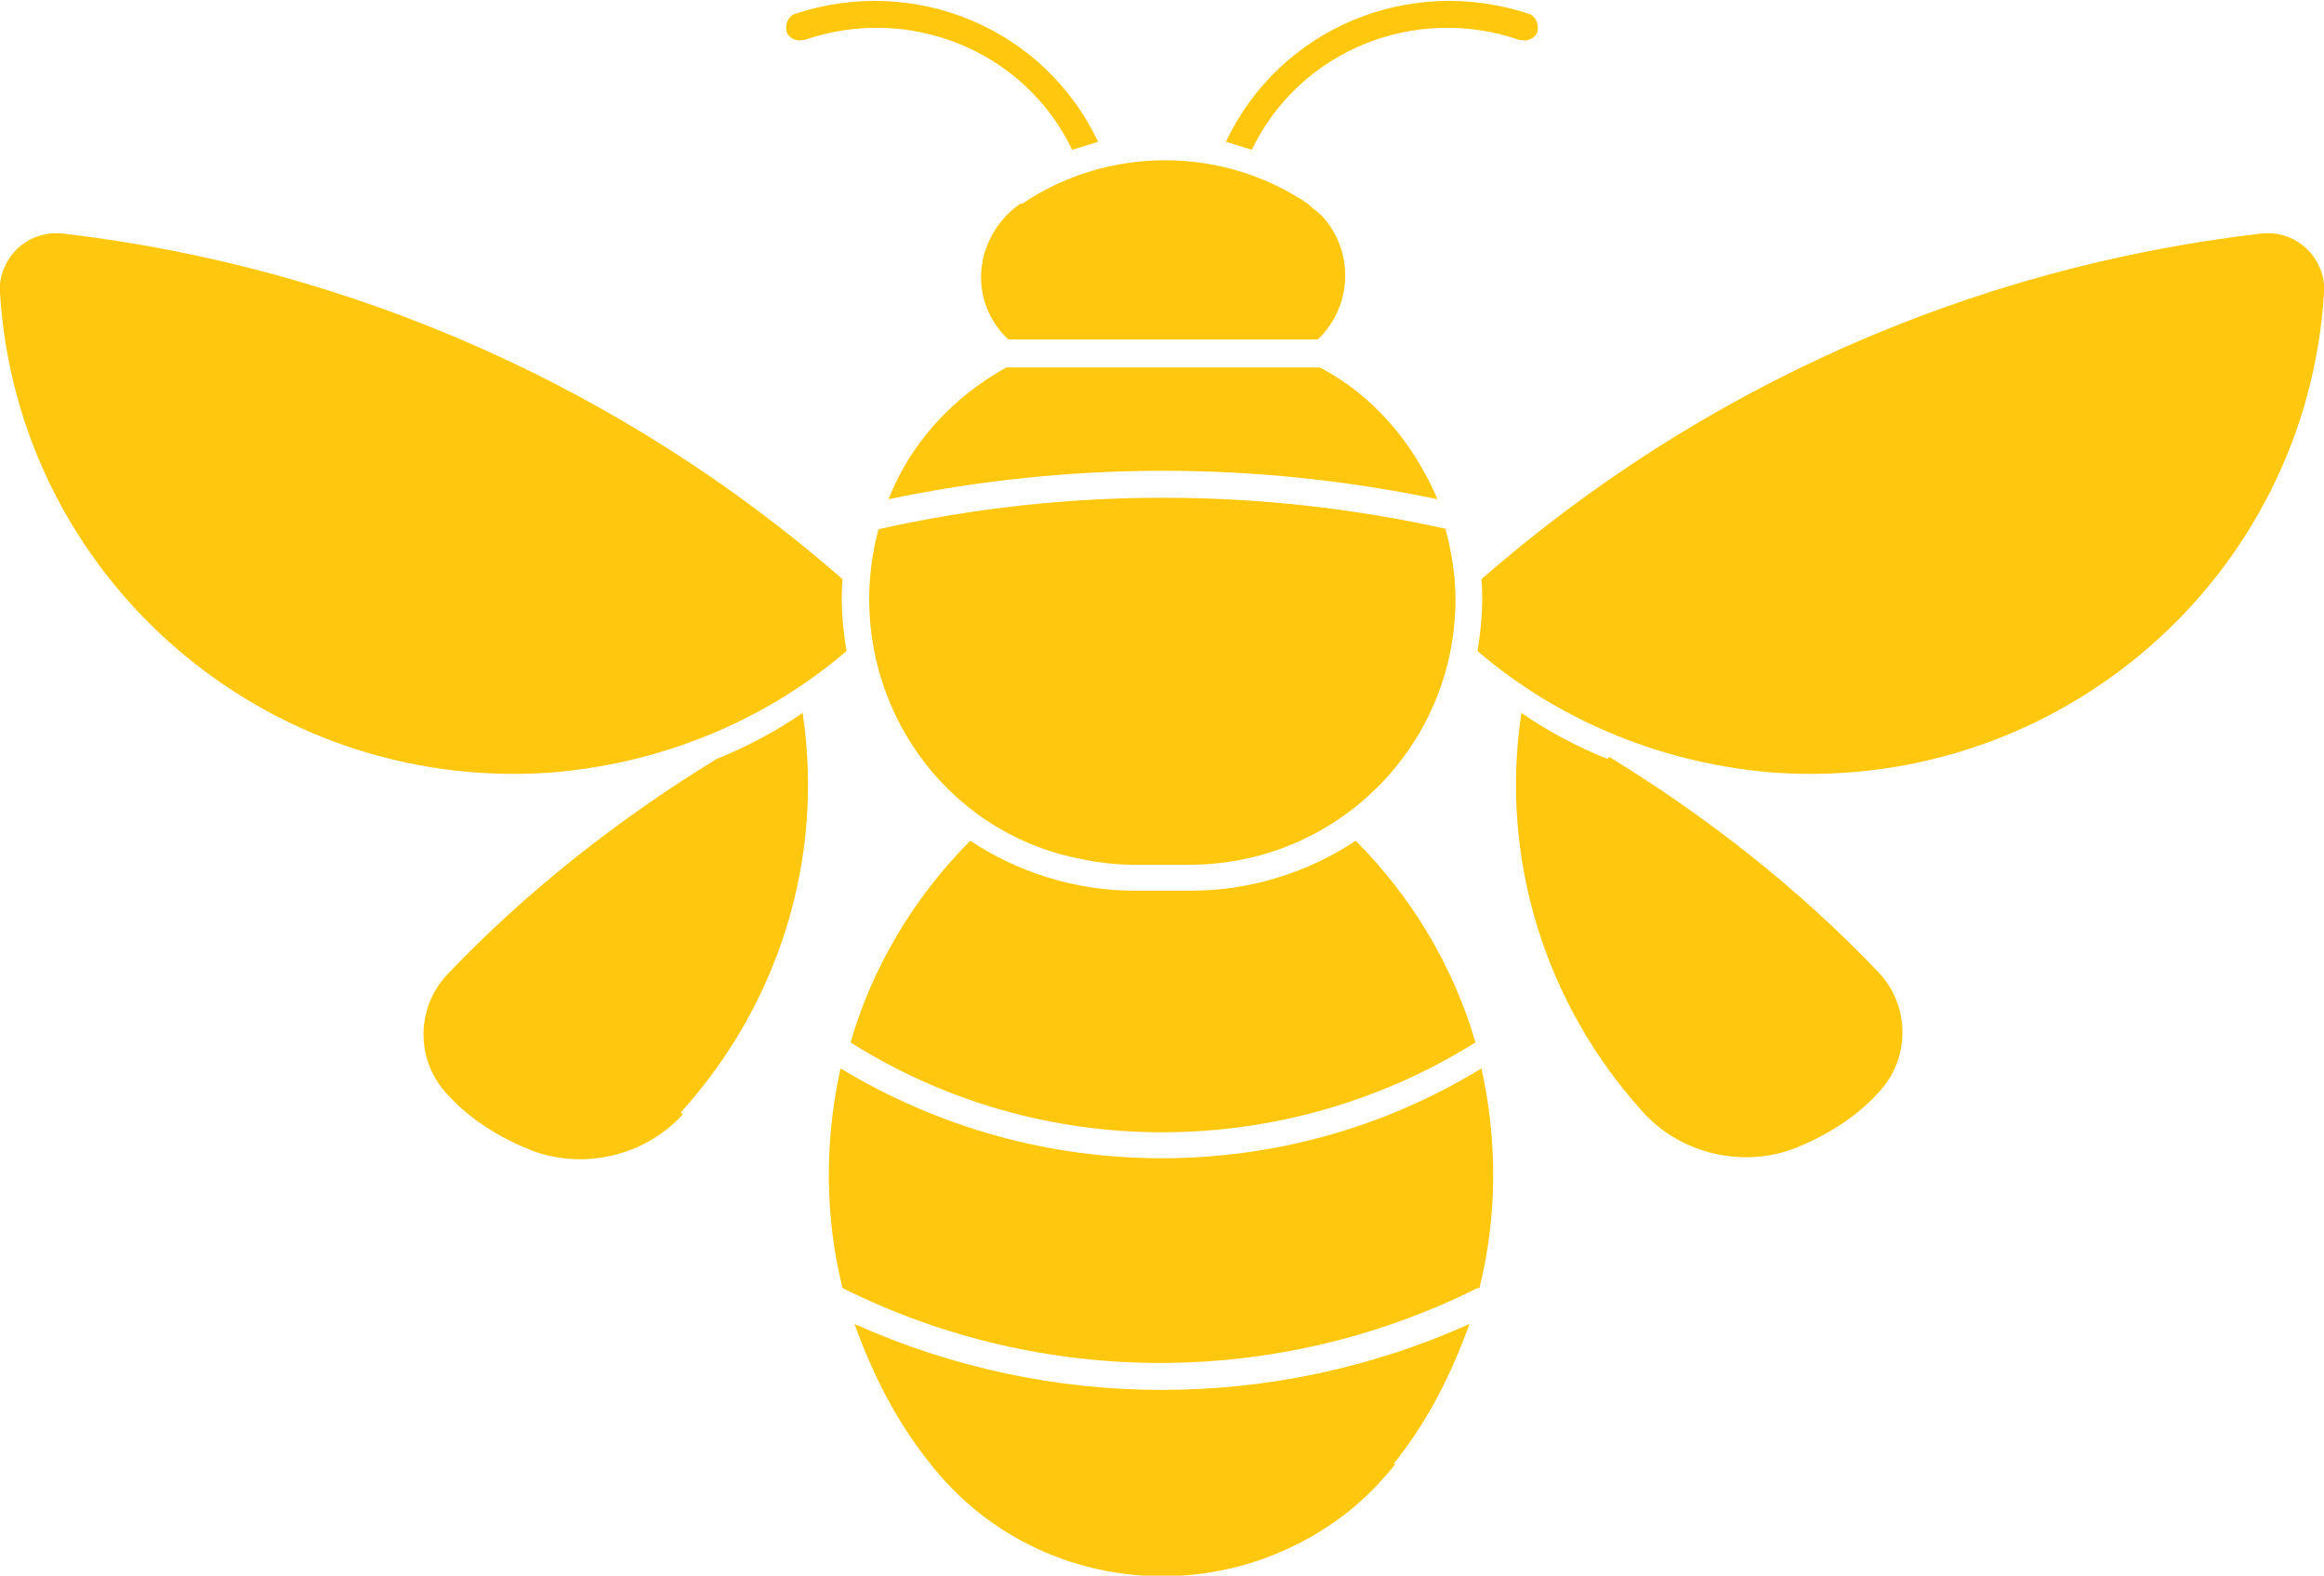
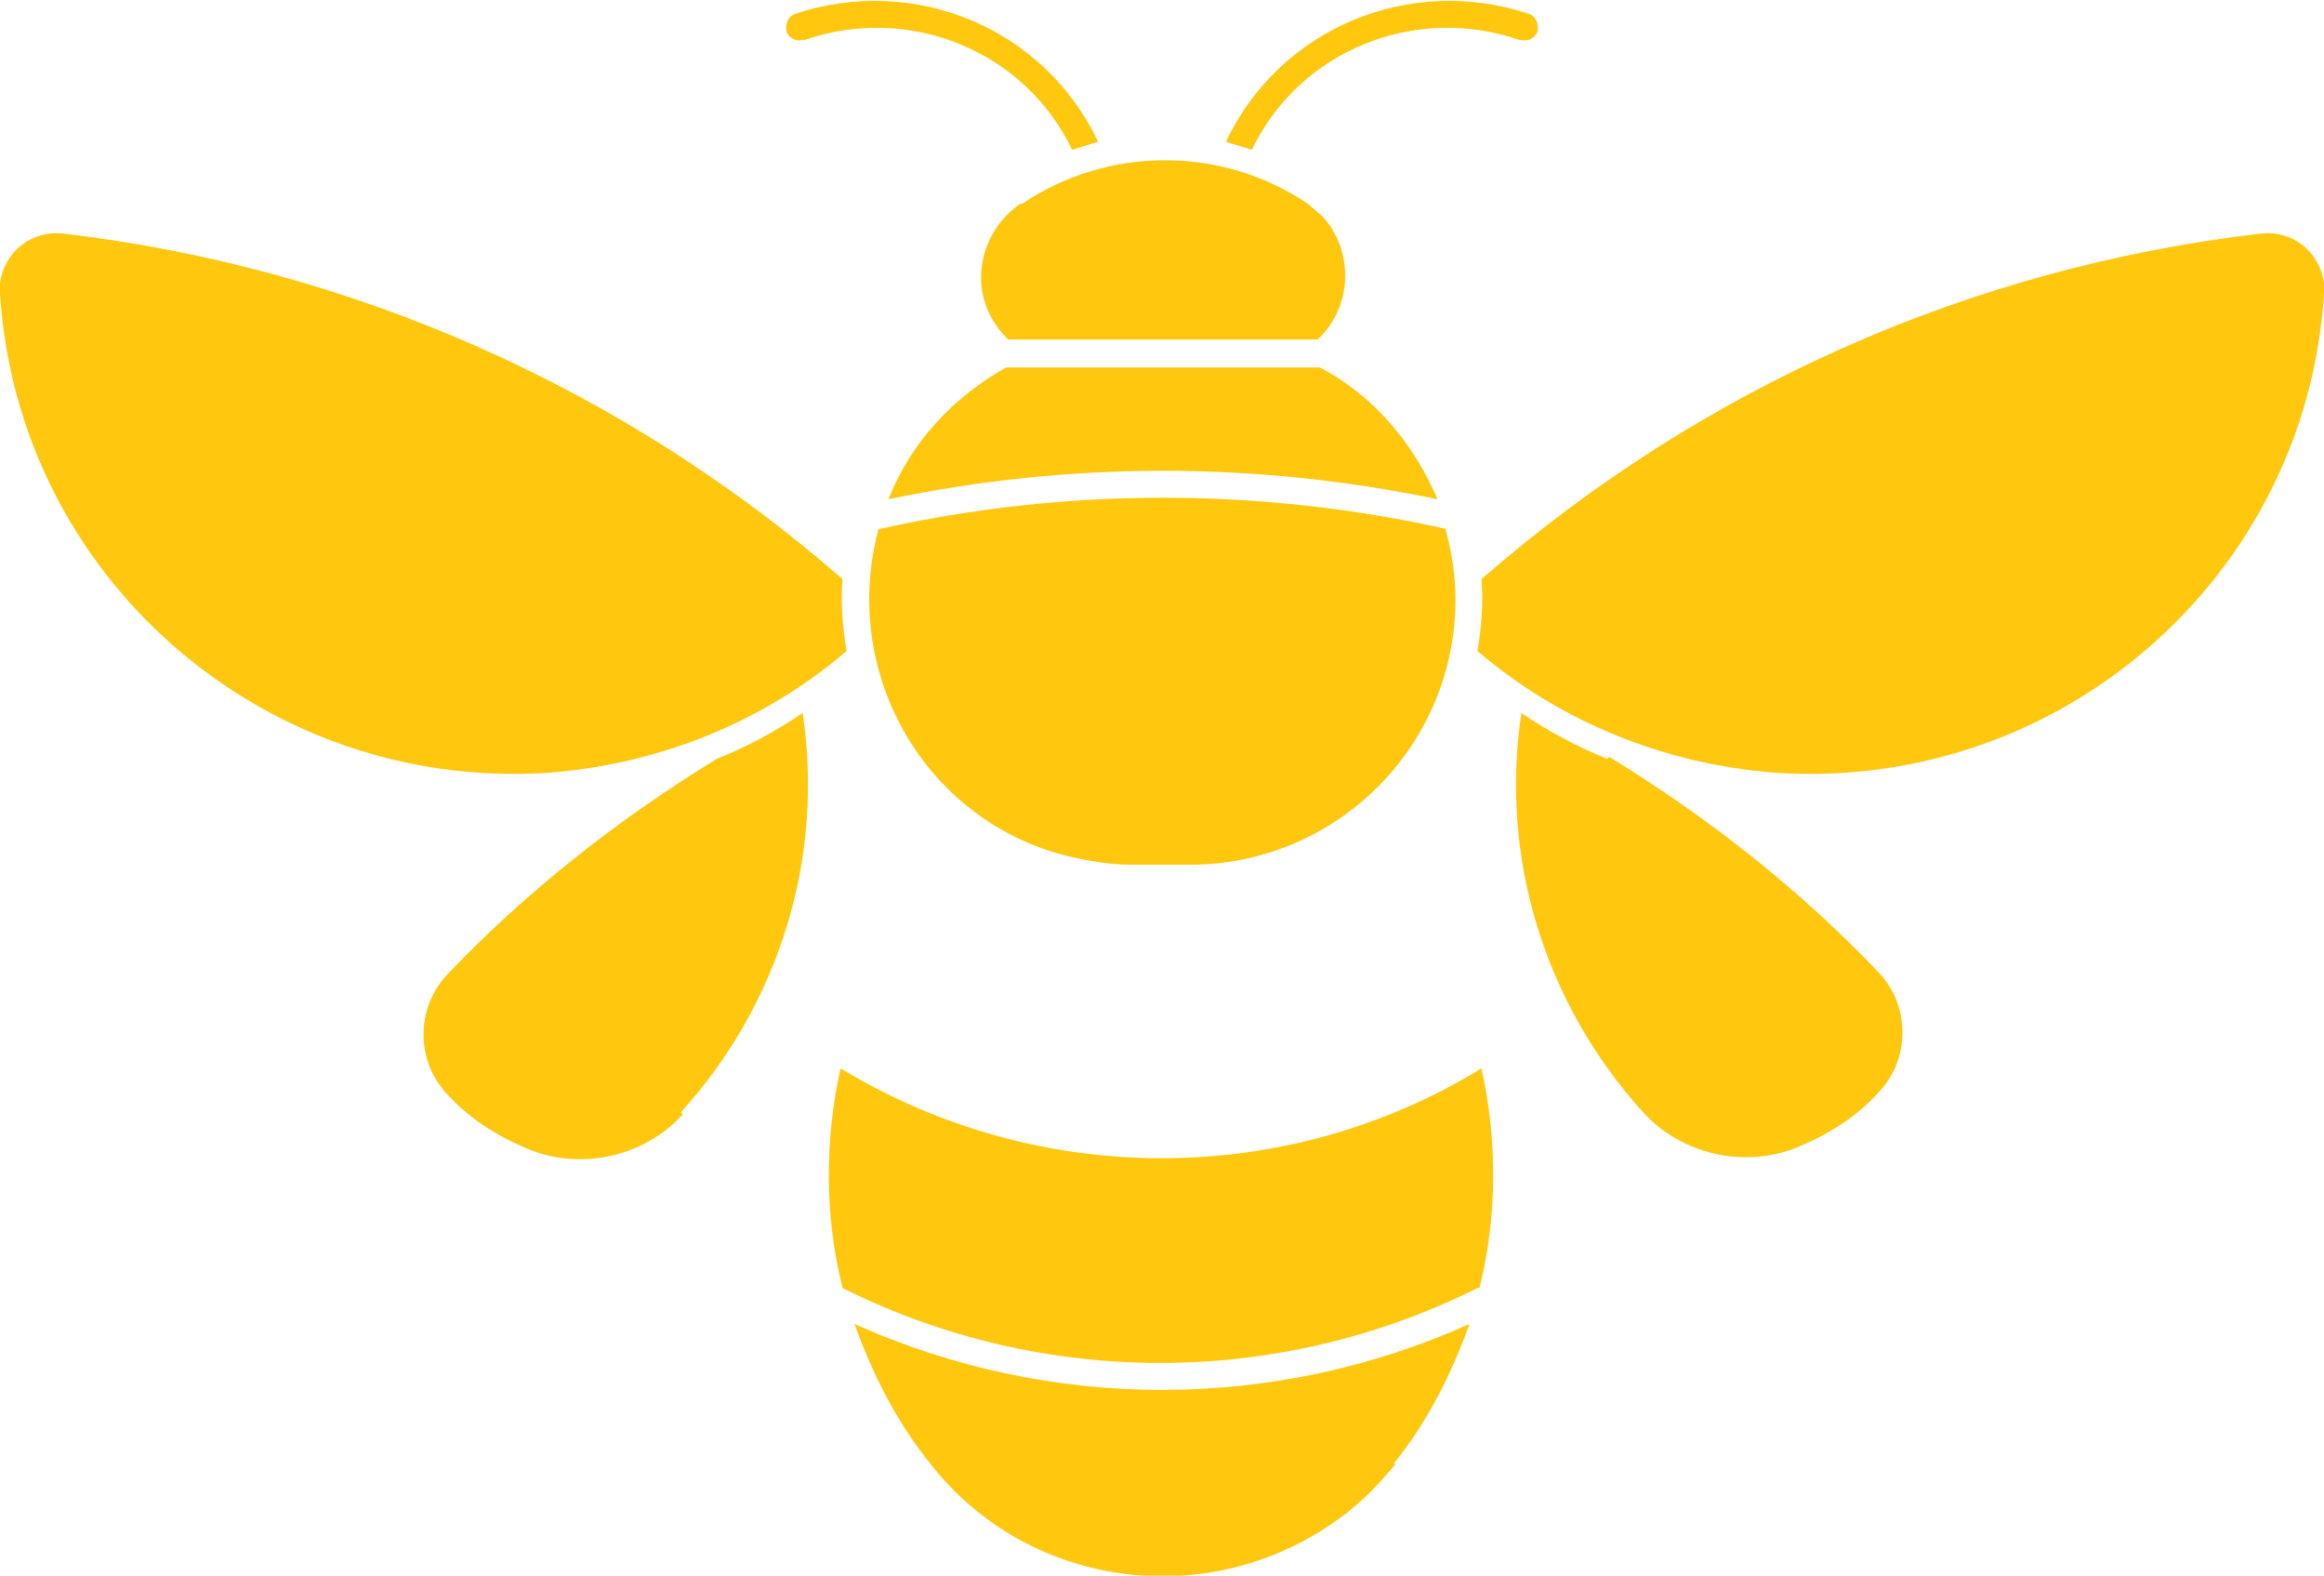
<svg xmlns="http://www.w3.org/2000/svg" id="Layer_2" data-name="Layer 2" viewBox="0 0 11.64 7.89">
  <defs>
    <style> .cls-1 { stroke-width: 0px; fill: #FFC70D; } </style>
  </defs>
  <g id="Layer_1-2" data-name="Layer 1">
    <g>
      <path class="cls-1" d="M4.03.2c.52-.18,1.1.05,1.34.55l.13-.04c-.27-.57-.92-.84-1.52-.64-.03.01-.05.05-.04.09.01.03.05.05.08.04h0Z" />
      <path class="cls-1" d="M7.61.2c-.52-.18-1.1.05-1.34.55l-.13-.04c.27-.57.92-.84,1.52-.64.03.01.05.05.04.09-.01.03-.05.05-.08.04h0Z" />
      <path class="cls-1" d="M4.22,2.9C3.12,1.94,1.76,1.34.32,1.17c-.16-.02-.3.09-.32.25,0,.02,0,.04,0,.05.09,1.42,1.32,2.49,2.74,2.4.55-.04,1.08-.25,1.5-.61-.02-.12-.03-.24-.02-.36h0Z" />
      <path class="cls-1" d="M3.42,5.58c-.19.21-.5.28-.76.18-.15-.06-.3-.15-.41-.27-.17-.17-.17-.44-.01-.61.4-.42.86-.78,1.35-1.08.15-.06.3-.14.43-.23.11.73-.12,1.46-.61,2h0Z" />
      <path class="cls-1" d="M7.41,6.45c.09-.36.09-.74.01-1.1-.98.6-2.22.6-3.21,0-.08.36-.08.74.01,1.1,1,.5,2.18.5,3.18,0h0Z" />
      <path class="cls-1" d="M6.98,7.33c.17-.21.29-.45.38-.7-.98.44-2.1.44-3.08,0,.09.25.21.49.38.7.5.64,1.43.75,2.08.25.09-.07.17-.15.25-.25Z" />
-       <path class="cls-1" d="M7.39,5.22c-.96.6-2.18.6-3.13,0,.11-.38.32-.73.6-1.01.24.16.53.25.82.25h.29c.29,0,.58-.09.82-.25.28.28.49.63.6,1.01Z" />
      <path class="cls-1" d="M4.45,2.5c.91-.19,1.84-.19,2.75,0-.12-.28-.32-.52-.59-.66h-1.57c-.27.15-.48.38-.59.66Z" />
      <path class="cls-1" d="M7.25,2.65c-.94-.21-1.91-.21-2.85,0-.19.71.22,1.44.92,1.63.12.03.23.05.35.05h.29c.73,0,1.33-.59,1.33-1.33,0-.12-.02-.24-.05-.35Z" />
      <path class="cls-1" d="M11.64,1.47c-.09,1.42-1.32,2.49-2.74,2.4-.55-.04-1.08-.25-1.5-.61.02-.12.03-.24.02-.36,1.1-.96,2.45-1.56,3.9-1.73.16-.02.3.09.32.25,0,.02,0,.04,0,.05h0Z" />
      <path class="cls-1" d="M5.11,1.02c-.2.14-.26.41-.12.61.02.03.04.05.06.07h1.55c.18-.17.18-.45.02-.62-.02-.02-.05-.04-.07-.06-.43-.29-1-.29-1.43,0h0Z" />
      <path class="cls-1" d="M8.05,3.8c-.15-.06-.3-.14-.43-.23-.11.73.12,1.46.61,2,.19.21.5.28.76.18.15-.06.3-.15.41-.27.17-.17.17-.44.01-.61-.4-.42-.86-.78-1.35-1.08h0Z" />
    </g>
  </g>
</svg>